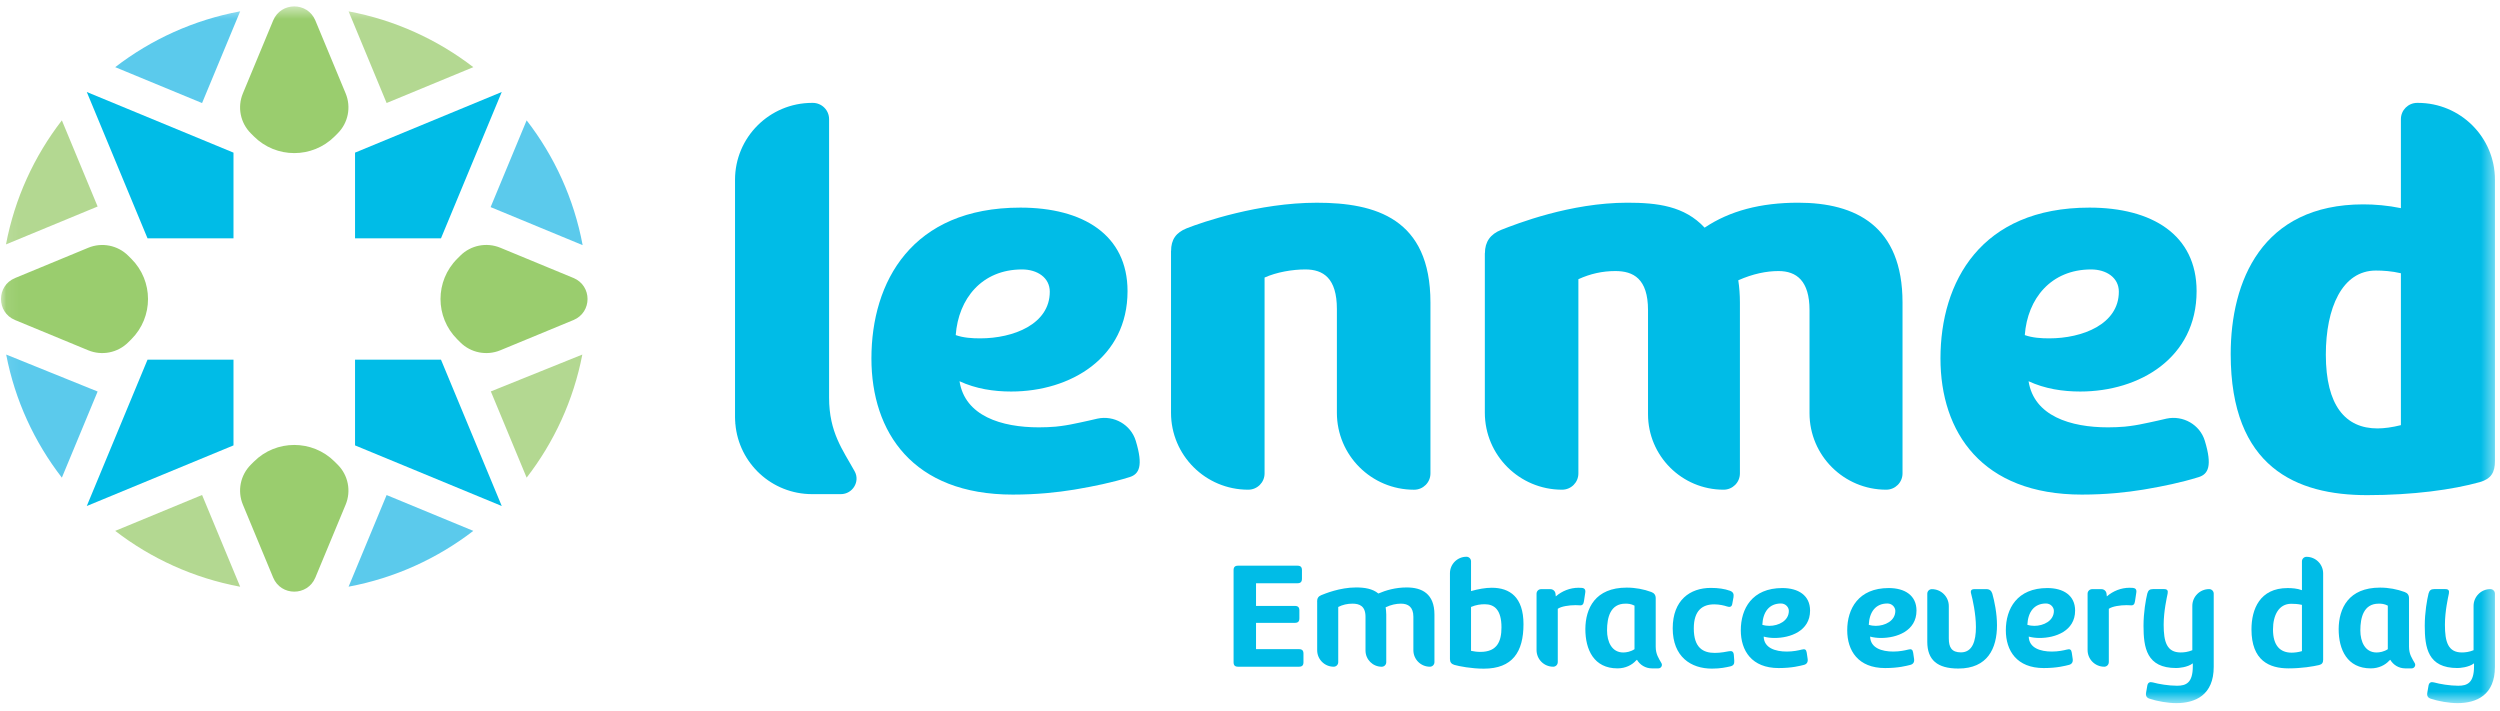
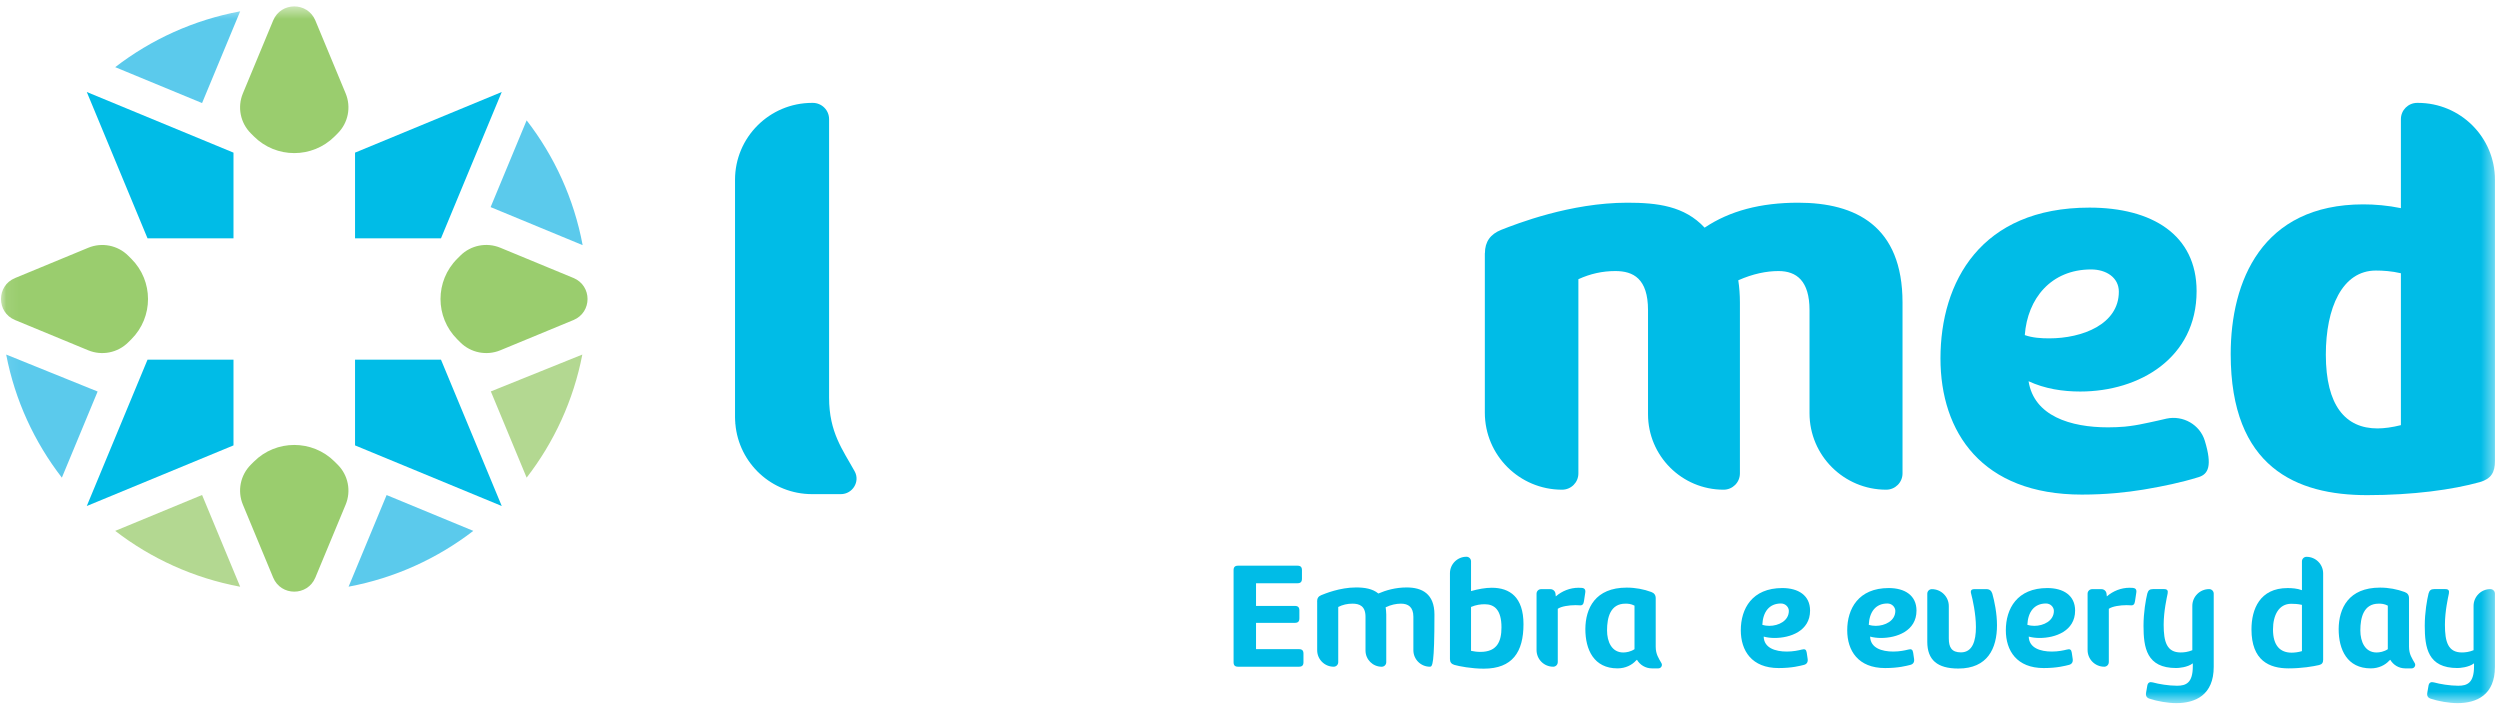
<svg xmlns="http://www.w3.org/2000/svg" width="197" height="56" viewBox="0 0 197 56" fill="none">
  <mask id="mask0_57_270" style="mask-type:luminance" maskUnits="userSpaceOnUse" x="0" y="0" width="197" height="56">
    <path d="M196.603 0.505H0.076V55.411H196.603V0.505Z" fill="white" />
  </mask>
  <g mask="url(#mask0_57_270)">
-     <path d="M92.281 19.778C92.281 18.88 92.666 18.325 93.524 17.985C94.722 17.513 99.18 15.975 103.765 15.975C108.39 15.975 112.719 17.215 112.719 23.841V37.307C112.719 38.017 112.143 38.59 111.433 38.59H111.421C108.066 38.59 105.347 35.877 105.347 32.53V24.353C105.347 21.917 104.275 21.232 102.861 21.232C101.834 21.232 100.591 21.445 99.648 21.872V37.307C99.648 38.015 99.074 38.588 98.363 38.588H98.35C94.995 38.588 92.276 35.875 92.276 32.528V19.778H92.281Z" fill="#00BCE7" />
-   </g>
+     </g>
  <mask id="mask1_57_270" style="mask-type:luminance" maskUnits="userSpaceOnUse" x="0" y="0" width="197" height="56">
    <path d="M196.603 0.505H0.076V55.411H196.603V0.505Z" fill="white" />
  </mask>
  <g mask="url(#mask1_57_270)">
    <path d="M117.012 19.95C117.012 19.052 117.439 18.454 118.297 18.111C119.496 17.64 123.738 15.973 128.238 15.973C130.595 15.973 132.738 16.229 134.324 17.94C136.296 16.616 138.738 15.973 141.694 15.973C146.234 15.973 149.919 17.811 149.919 23.84V37.305C149.919 38.015 149.343 38.588 148.634 38.588H148.63C145.294 38.588 142.59 35.89 142.59 32.564V24.438C142.59 22.128 141.563 21.359 140.148 21.359C139.206 21.359 138.134 21.572 136.976 22.086C137.062 22.642 137.105 23.242 137.105 23.84V37.305C137.105 38.015 136.529 38.588 135.819 38.588C132.53 38.588 129.864 35.925 129.864 32.644V24.438C129.864 21.957 128.706 21.359 127.291 21.359C126.264 21.359 125.319 21.572 124.377 22.001V37.307C124.377 38.015 123.803 38.588 123.092 38.588H123.087C119.729 38.588 117.005 35.871 117.005 32.52V19.95H117.012Z" fill="#00BCE7" />
  </g>
  <mask id="mask2_57_270" style="mask-type:luminance" maskUnits="userSpaceOnUse" x="0" y="0" width="197" height="56">
    <path d="M196.603 0.505H0.076V55.411H196.603V0.505Z" fill="white" />
  </mask>
  <g mask="url(#mask2_57_270)">
    <path d="M196.603 36.325C196.603 37.223 196.302 37.736 195.404 37.992C193.261 38.59 190.133 39.017 186.533 39.017C180.963 39.017 175.779 36.838 175.779 27.903C175.779 22.172 178.221 16.104 186.234 16.104C187.134 16.104 188.164 16.189 189.191 16.402V9.387C189.191 8.679 189.767 8.107 190.474 8.107H190.531C193.886 8.107 196.603 10.818 196.603 14.165V36.325ZM189.191 21.532C188.462 21.361 187.776 21.319 187.219 21.319C184.561 21.319 183.276 24.266 183.276 27.945C183.276 31.962 184.818 33.76 187.348 33.76C187.863 33.76 188.507 33.673 189.191 33.502V21.532Z" fill="#00BCE7" />
  </g>
  <mask id="mask3_57_270" style="mask-type:luminance" maskUnits="userSpaceOnUse" x="0" y="0" width="197" height="56">
    <path d="M196.603 0.505H0.076V55.411H196.603V0.505Z" fill="white" />
  </mask>
  <g mask="url(#mask3_57_270)">
    <path d="M67.348 37.143C66.416 35.456 65.332 34.077 65.332 31.336V9.389C65.332 8.679 64.756 8.107 64.047 8.107H63.994C60.639 8.107 57.92 10.82 57.92 14.167V16.402V21.532V32.879C57.92 33.05 57.933 33.219 57.946 33.388H57.92L57.948 33.409C58.217 36.509 60.817 38.938 63.994 38.938H64.104H65.332H66.258C67.181 38.938 67.793 37.95 67.348 37.143Z" fill="#00BCE7" />
  </g>
  <mask id="mask4_57_270" style="mask-type:luminance" maskUnits="userSpaceOnUse" x="0" y="0" width="197" height="56">
    <path d="M196.603 0.505H0.076V55.411H196.603V0.505Z" fill="white" />
  </mask>
  <g mask="url(#mask4_57_270)">
-     <path d="M89.498 34.736C89.11 33.464 87.791 32.712 86.486 32.986C86.486 32.986 85.366 33.253 84.341 33.453C84.316 33.458 83.801 33.559 83.187 33.62C82.77 33.654 82.331 33.675 81.865 33.675C78.909 33.675 76.037 32.777 75.61 30.041C76.895 30.639 78.308 30.852 79.68 30.852C84.352 30.852 88.85 28.203 88.85 22.944C88.85 18.498 85.336 16.36 80.408 16.36C71.838 16.36 68.668 22.217 68.668 28.243C68.668 34.058 71.925 38.974 79.807 38.974C81.73 38.974 83.35 38.795 84.614 38.588C84.642 38.584 84.676 38.577 84.703 38.573C84.805 38.558 84.9 38.541 84.995 38.522C86.12 38.328 87.588 38.041 89.015 37.595C89.771 37.358 90.099 36.712 89.498 34.736ZM80.538 21.232C81.736 21.232 82.723 21.875 82.723 22.986C82.723 25.551 79.851 26.663 77.238 26.663C76.594 26.663 75.91 26.62 75.311 26.405C75.523 23.542 77.365 21.232 80.538 21.232Z" fill="#00BCE7" />
-   </g>
+     </g>
  <mask id="mask5_57_270" style="mask-type:luminance" maskUnits="userSpaceOnUse" x="0" y="0" width="197" height="56">
    <path d="M196.603 0.505H0.076V55.411H196.603V0.505Z" fill="white" />
  </mask>
  <g mask="url(#mask5_57_270)">
    <path d="M173.74 34.736C173.354 33.464 172.033 32.712 170.728 32.986C170.728 32.986 169.608 33.253 168.583 33.453C168.558 33.458 168.043 33.559 167.429 33.62C167.012 33.654 166.573 33.675 166.107 33.675C163.151 33.675 160.279 32.777 159.851 30.041C161.137 30.639 162.549 30.852 163.922 30.852C168.594 30.852 173.092 28.203 173.092 22.944C173.092 18.498 169.578 16.36 164.65 16.36C156.08 16.36 152.909 22.217 152.909 28.243C152.909 34.058 156.167 38.974 164.049 38.974C165.974 38.974 167.592 38.795 168.856 38.588C168.884 38.584 168.918 38.577 168.947 38.573C169.047 38.558 169.144 38.541 169.239 38.522C170.364 38.328 171.832 38.041 173.261 37.595C174.013 37.358 174.341 36.712 173.74 34.736ZM164.779 21.232C165.978 21.232 166.965 21.875 166.965 22.986C166.965 25.551 164.093 26.663 161.48 26.663C160.836 26.663 160.152 26.62 159.553 26.405C159.765 23.542 161.607 21.232 164.779 21.232Z" fill="#00BCE7" />
  </g>
  <path d="M6.838 7.249L11.626 18.783H18.399V12.028L6.838 7.249Z" fill="#00BCE7" />
  <path d="M39.538 7.249L27.977 12.028V18.783H34.748L39.538 7.249Z" fill="#00BCE7" />
  <path d="M39.538 39.874L34.748 28.34H27.977V35.097L39.538 39.874Z" fill="#00BCE7" />
  <path d="M6.838 39.874L18.399 35.097V28.34H11.626L6.838 39.874Z" fill="#00BCE7" />
  <mask id="mask6_57_270" style="mask-type:luminance" maskUnits="userSpaceOnUse" x="0" y="0" width="197" height="56">
    <path d="M196.603 0.505H0.076V55.411H196.603V0.505Z" fill="white" />
  </mask>
  <g mask="url(#mask6_57_270)">
    <path d="M1.188 25.22L6.952 27.603C8.034 28.049 9.275 27.802 10.103 26.978L10.347 26.737C12.103 24.985 12.103 22.143 10.347 20.392L10.103 20.149C9.277 19.325 8.034 19.077 6.952 19.525L1.188 21.909C-0.293 22.517 -0.293 24.609 1.188 25.22Z" fill="#9ACD6E" />
  </g>
  <mask id="mask7_57_270" style="mask-type:luminance" maskUnits="userSpaceOnUse" x="0" y="0" width="197" height="56">
    <path d="M196.603 0.505H0.076V55.411H196.603V0.505Z" fill="white" />
  </mask>
  <g mask="url(#mask7_57_270)">
    <path d="M21.526 1.612L19.138 7.363C18.691 8.443 18.939 9.683 19.765 10.507L20.008 10.75C21.764 12.502 24.612 12.502 26.368 10.75L26.611 10.507C27.437 9.683 27.685 8.443 27.238 7.363L24.849 1.612C24.235 0.135 22.141 0.135 21.526 1.612Z" fill="#9ACD6E" />
  </g>
  <mask id="mask8_57_270" style="mask-type:luminance" maskUnits="userSpaceOnUse" x="0" y="0" width="197" height="56">
    <path d="M196.603 0.505H0.076V55.411H196.603V0.505Z" fill="white" />
  </mask>
  <g mask="url(#mask8_57_270)">
    <path d="M45.188 21.904L39.424 19.521C38.341 19.075 37.098 19.322 36.272 20.146L36.029 20.389C34.273 22.141 34.273 24.983 36.029 26.734L36.272 26.977C37.098 27.802 38.341 28.049 39.424 27.603L45.188 25.22C46.668 24.607 46.668 22.517 45.188 21.904Z" fill="#9ACD6E" />
  </g>
  <mask id="mask9_57_270" style="mask-type:luminance" maskUnits="userSpaceOnUse" x="0" y="0" width="197" height="56">
    <path d="M196.603 0.505H0.076V55.411H196.603V0.505Z" fill="white" />
  </mask>
  <g mask="url(#mask9_57_270)">
    <path d="M24.849 45.514L27.238 39.763C27.685 38.683 27.437 37.443 26.611 36.619L26.368 36.376C24.612 34.624 21.764 34.624 20.008 36.376L19.765 36.619C18.939 37.443 18.691 38.683 19.138 39.763L21.526 45.514C22.141 46.991 24.235 46.991 24.849 45.514Z" fill="#9ACD6E" />
  </g>
  <mask id="mask10_57_270" style="mask-type:luminance" maskUnits="userSpaceOnUse" x="0" y="0" width="197" height="56">
    <path d="M196.603 0.505H0.076V55.411H196.603V0.505Z" fill="white" />
  </mask>
  <g mask="url(#mask10_57_270)">
-     <path d="M4.875 9.484C2.698 12.301 1.16 15.627 0.472 19.259L7.693 16.273L4.875 9.484Z" fill="#B3D891" />
-   </g>
+     </g>
  <mask id="mask11_57_270" style="mask-type:luminance" maskUnits="userSpaceOnUse" x="0" y="0" width="197" height="56">
    <path d="M196.603 0.505H0.076V55.411H196.603V0.505Z" fill="white" />
  </mask>
  <g mask="url(#mask11_57_270)">
    <path d="M0.487 27.939C1.179 31.541 2.715 34.843 4.875 37.639L7.693 30.852L0.487 27.939Z" fill="#5BCAEC" />
  </g>
  <mask id="mask12_57_270" style="mask-type:luminance" maskUnits="userSpaceOnUse" x="0" y="0" width="197" height="56">
    <path d="M196.603 0.505H0.076V55.411H196.603V0.505Z" fill="white" />
  </mask>
  <g mask="url(#mask12_57_270)">
    <path d="M9.078 41.833C11.912 44.016 15.267 45.554 18.926 46.235L15.923 39.004L9.078 41.833Z" fill="#B3D891" />
  </g>
  <mask id="mask13_57_270" style="mask-type:luminance" maskUnits="userSpaceOnUse" x="0" y="0" width="197" height="56">
    <path d="M196.603 0.505H0.076V55.411H196.603V0.505Z" fill="white" />
  </mask>
  <g mask="url(#mask13_57_270)">
    <path d="M27.469 46.23C31.12 45.548 34.468 44.009 37.297 41.833L30.465 39.01L27.469 46.23Z" fill="#5BCAEC" />
  </g>
  <mask id="mask14_57_270" style="mask-type:luminance" maskUnits="userSpaceOnUse" x="0" y="0" width="197" height="56">
    <path d="M196.603 0.505H0.076V55.411H196.603V0.505Z" fill="white" />
  </mask>
  <g mask="url(#mask14_57_270)">
    <path d="M38.678 30.844L41.499 37.639C43.661 34.843 45.194 31.541 45.887 27.939L38.678 30.844Z" fill="#B3D891" />
  </g>
  <mask id="mask15_57_270" style="mask-type:luminance" maskUnits="userSpaceOnUse" x="0" y="0" width="197" height="56">
    <path d="M196.603 0.505H0.076V55.411H196.603V0.505Z" fill="white" />
  </mask>
  <g mask="url(#mask15_57_270)">
    <path d="M45.912 19.318C45.23 15.665 43.689 12.314 41.499 9.484L38.661 16.32L45.912 19.318Z" fill="#5BCAEC" />
  </g>
  <mask id="mask16_57_270" style="mask-type:luminance" maskUnits="userSpaceOnUse" x="0" y="0" width="197" height="56">
    <path d="M196.603 0.505H0.076V55.411H196.603V0.505Z" fill="white" />
  </mask>
  <g mask="url(#mask16_57_270)">
    <path d="M9.078 5.292C11.912 3.109 15.267 1.573 18.926 0.891L15.923 8.121L9.078 5.292Z" fill="#5BCAEC" />
  </g>
  <mask id="mask17_57_270" style="mask-type:luminance" maskUnits="userSpaceOnUse" x="0" y="0" width="197" height="56">
    <path d="M196.603 0.505H0.076V55.411H196.603V0.505Z" fill="white" />
  </mask>
  <g mask="url(#mask17_57_270)">
-     <path d="M27.469 0.895C31.12 1.577 34.468 3.116 37.297 5.292L30.465 8.117L27.469 0.895Z" fill="#B3D891" />
-   </g>
+     </g>
  <mask id="mask18_57_270" style="mask-type:luminance" maskUnits="userSpaceOnUse" x="0" y="0" width="197" height="56">
    <path d="M196.603 0.505H0.076V55.411H196.603V0.505Z" fill="white" />
  </mask>
  <g mask="url(#mask18_57_270)">
    <path d="M102.713 52.18C102.713 52.432 102.605 52.537 102.355 52.537H97.564C97.312 52.537 97.206 52.429 97.206 52.18V44.933C97.206 44.683 97.314 44.576 97.564 44.576H102.236C102.488 44.576 102.594 44.683 102.594 44.933V45.6C102.594 45.852 102.486 45.96 102.236 45.96H98.975V47.747H102.033C102.285 47.747 102.391 47.855 102.391 48.104V48.723C102.391 48.975 102.283 49.08 102.033 49.08H98.975V51.153H102.355C102.607 51.153 102.713 51.261 102.713 51.51V52.18Z" fill="#00BCE7" />
  </g>
  <mask id="mask19_57_270" style="mask-type:luminance" maskUnits="userSpaceOnUse" x="0" y="0" width="197" height="56">
    <path d="M196.603 0.505H0.076V55.411H196.603V0.505Z" fill="white" />
  </mask>
  <g mask="url(#mask19_57_270)">
-     <path d="M103.788 47.399C103.788 47.147 103.884 46.993 104.11 46.9C104.386 46.79 105.567 46.291 106.857 46.291C107.526 46.291 108.159 46.387 108.615 46.769C109.199 46.518 109.953 46.291 110.849 46.291C112.056 46.291 113.034 46.79 113.034 48.426V52.18C113.034 52.377 112.873 52.537 112.677 52.537C111.956 52.537 111.374 51.954 111.374 51.238V48.605C111.374 47.83 110.967 47.568 110.396 47.568C110.025 47.568 109.608 47.652 109.189 47.855C109.212 48.033 109.237 48.225 109.237 48.428V52.182C109.237 52.379 109.078 52.539 108.879 52.539C108.174 52.539 107.602 51.969 107.602 51.263V48.605C107.602 47.76 107.136 47.568 106.575 47.568C106.169 47.568 105.798 47.652 105.453 47.83V52.18C105.453 52.377 105.294 52.537 105.095 52.537C104.375 52.537 103.793 51.954 103.793 51.238V47.399H103.788Z" fill="#00BCE7" />
+     <path d="M103.788 47.399C103.788 47.147 103.884 46.993 104.11 46.9C104.386 46.79 105.567 46.291 106.857 46.291C107.526 46.291 108.159 46.387 108.615 46.769C109.199 46.518 109.953 46.291 110.849 46.291C112.056 46.291 113.034 46.79 113.034 48.426C113.034 52.377 112.873 52.537 112.677 52.537C111.956 52.537 111.374 51.954 111.374 51.238V48.605C111.374 47.83 110.967 47.568 110.396 47.568C110.025 47.568 109.608 47.652 109.189 47.855C109.212 48.033 109.237 48.225 109.237 48.428V52.182C109.237 52.379 109.078 52.539 108.879 52.539C108.174 52.539 107.602 51.969 107.602 51.263V48.605C107.602 47.76 107.136 47.568 106.575 47.568C106.169 47.568 105.798 47.652 105.453 47.83V52.18C105.453 52.377 105.294 52.537 105.095 52.537C104.375 52.537 103.793 51.954 103.793 51.238V47.399H103.788Z" fill="#00BCE7" />
  </g>
  <mask id="mask20_57_270" style="mask-type:luminance" maskUnits="userSpaceOnUse" x="0" y="0" width="197" height="56">
    <path d="M196.603 0.505H0.076V55.411H196.603V0.505Z" fill="white" />
  </mask>
  <g mask="url(#mask20_57_270)">
    <path d="M115.917 46.577C116.478 46.42 117.039 46.315 117.554 46.315C118.964 46.315 120.051 47.044 120.051 49.186C120.051 51.381 119.178 52.691 116.92 52.691C115.953 52.691 114.972 52.501 114.604 52.394C114.364 52.322 114.256 52.178 114.256 51.929V45.172C114.256 44.453 114.839 43.872 115.559 43.872C115.756 43.872 115.917 44.033 115.917 44.231V46.577ZM115.917 51.286C116.143 51.333 116.383 51.369 116.656 51.369C117.981 51.369 118.316 50.534 118.316 49.438C118.316 48.068 117.768 47.614 117.003 47.614C116.668 47.614 116.311 47.661 115.917 47.828V51.286Z" fill="#00BCE7" />
  </g>
  <mask id="mask21_57_270" style="mask-type:luminance" maskUnits="userSpaceOnUse" x="0" y="0" width="197" height="56">
    <path d="M196.603 0.505H0.076V55.411H196.603V0.505Z" fill="white" />
  </mask>
  <g mask="url(#mask21_57_270)">
    <path d="M122.751 52.18C122.751 52.377 122.59 52.537 122.393 52.537C121.666 52.537 121.08 51.95 121.08 51.225V46.782C121.08 46.583 121.241 46.425 121.438 46.425H122.172C122.378 46.425 122.549 46.579 122.573 46.782L122.596 46.995C123.098 46.566 123.718 46.315 124.4 46.315C124.544 46.315 124.663 46.327 124.663 46.327C124.866 46.351 124.962 46.469 124.915 46.72L124.818 47.365C124.784 47.616 124.688 47.722 124.483 47.699C124.483 47.699 124.328 47.686 124.161 47.686C123.636 47.686 123.026 47.781 122.753 47.973V52.18H122.751Z" fill="#00BCE7" />
  </g>
  <mask id="mask22_57_270" style="mask-type:luminance" maskUnits="userSpaceOnUse" x="0" y="0" width="197" height="56">
    <path d="M196.603 0.505H0.076V55.411H196.603V0.505Z" fill="white" />
  </mask>
  <g mask="url(#mask22_57_270)">
-     <path d="M131.81 49.51C131.81 47.28 133.185 46.327 134.809 46.327C135.406 46.327 135.896 46.399 136.325 46.553C136.577 46.649 136.637 46.803 136.601 47.052L136.505 47.576C136.469 47.828 136.302 47.864 136.088 47.789C135.883 47.718 135.491 47.623 135.084 47.623C134.153 47.623 133.471 48.1 133.471 49.518C133.471 51.056 134.21 51.449 135.131 51.449C135.597 51.449 136.052 51.352 136.243 51.318C136.482 51.27 136.603 51.352 136.626 51.603L136.66 52.068C136.673 52.32 136.601 52.449 136.351 52.51C136.029 52.582 135.586 52.687 134.904 52.687C133.255 52.691 131.81 51.764 131.81 49.51Z" fill="#00BCE7" />
-   </g>
+     </g>
  <mask id="mask23_57_270" style="mask-type:luminance" maskUnits="userSpaceOnUse" x="0" y="0" width="197" height="56">
    <path d="M196.603 0.505H0.076V55.411H196.603V0.505Z" fill="white" />
  </mask>
  <g mask="url(#mask23_57_270)">
    <path d="M142.634 48.115C142.634 49.736 141.056 50.272 139.839 50.272C139.54 50.272 139.242 50.236 138.979 50.164C139.002 51.058 139.887 51.343 140.807 51.343C141.308 51.343 141.738 51.248 141.978 51.187C142.23 51.115 142.336 51.187 142.372 51.438L142.444 51.929C142.477 52.178 142.372 52.334 142.156 52.391C141.87 52.463 141.224 52.643 140.161 52.643C138.034 52.643 137.175 51.274 137.175 49.664C137.175 47.971 138.058 46.338 140.449 46.338C141.7 46.338 142.634 46.91 142.634 48.115ZM140.341 47.555C139.409 47.555 138.918 48.223 138.871 49.235C139.062 49.294 139.252 49.317 139.419 49.317C140.148 49.317 140.961 48.924 140.961 48.138C140.961 47.853 140.709 47.555 140.341 47.555Z" fill="#00BCE7" />
  </g>
  <mask id="mask24_57_270" style="mask-type:luminance" maskUnits="userSpaceOnUse" x="0" y="0" width="197" height="56">
    <path d="M196.603 0.505H0.076V55.411H196.603V0.505Z" fill="white" />
  </mask>
  <g mask="url(#mask24_57_270)">
    <path d="M151.02 48.115C151.02 49.736 149.443 50.272 148.225 50.272C147.926 50.272 147.628 50.236 147.365 50.164C147.389 51.058 148.274 51.343 149.193 51.343C149.695 51.343 150.125 51.248 150.364 51.187C150.616 51.115 150.722 51.187 150.758 51.438L150.83 51.929C150.864 52.178 150.758 52.334 150.542 52.391C150.256 52.463 149.61 52.643 148.547 52.643C146.421 52.643 145.561 51.274 145.561 49.664C145.561 47.971 146.444 46.338 148.835 46.338C150.089 46.338 151.02 46.91 151.02 48.115ZM148.729 47.555C147.797 47.555 147.306 48.223 147.259 49.235C147.45 49.294 147.641 49.317 147.81 49.317C148.538 49.317 149.352 48.924 149.352 48.138C149.35 47.853 149.098 47.555 148.729 47.555Z" fill="#00BCE7" />
  </g>
  <mask id="mask25_57_270" style="mask-type:luminance" maskUnits="userSpaceOnUse" x="0" y="0" width="197" height="56">
    <path d="M196.603 0.505H0.076V55.411H196.603V0.505Z" fill="white" />
  </mask>
  <g mask="url(#mask25_57_270)">
    <path d="M156.529 46.423C156.781 46.423 156.923 46.554 156.995 46.78C157.162 47.365 157.363 48.341 157.363 49.271C157.363 51.107 156.611 52.681 154.318 52.681C152.657 52.681 151.87 52.001 151.87 50.572V46.782C151.87 46.585 152.029 46.425 152.228 46.425C152.967 46.425 153.566 47.023 153.566 47.76V50.31C153.566 51.014 153.793 51.407 154.521 51.407C155.442 51.407 155.703 50.488 155.703 49.417C155.703 48.379 155.44 47.2 155.322 46.771C155.26 46.545 155.334 46.425 155.584 46.425H156.529V46.423Z" fill="#00BCE7" />
  </g>
  <mask id="mask26_57_270" style="mask-type:luminance" maskUnits="userSpaceOnUse" x="0" y="0" width="197" height="56">
    <path d="M196.603 0.505H0.076V55.411H196.603V0.505Z" fill="white" />
  </mask>
  <g mask="url(#mask26_57_270)">
    <path d="M163.519 48.115C163.519 49.736 161.942 50.272 160.724 50.272C160.425 50.272 160.127 50.236 159.864 50.164C159.887 51.058 160.773 51.343 161.692 51.343C162.194 51.343 162.624 51.248 162.863 51.187C163.115 51.115 163.221 51.187 163.257 51.438L163.329 51.929C163.363 52.178 163.257 52.334 163.041 52.391C162.755 52.463 162.109 52.643 161.046 52.643C158.92 52.643 158.06 51.274 158.06 49.664C158.06 47.971 158.943 46.338 161.334 46.338C162.586 46.338 163.519 46.91 163.519 48.115ZM161.226 47.555C160.294 47.555 159.803 48.223 159.756 49.235C159.947 49.294 160.137 49.317 160.305 49.317C161.033 49.317 161.846 48.924 161.846 48.138C161.846 47.853 161.594 47.555 161.226 47.555Z" fill="#00BCE7" />
  </g>
  <mask id="mask27_57_270" style="mask-type:luminance" maskUnits="userSpaceOnUse" x="0" y="0" width="197" height="56">
    <path d="M196.603 0.505H0.076V55.411H196.603V0.505Z" fill="white" />
  </mask>
  <g mask="url(#mask27_57_270)">
    <path d="M166.173 52.18C166.173 52.377 166.012 52.537 165.815 52.537C165.089 52.537 164.502 51.95 164.502 51.225V46.782C164.502 46.583 164.663 46.425 164.86 46.425H165.595C165.8 46.425 165.972 46.579 165.995 46.782L166.018 46.995C166.52 46.566 167.141 46.315 167.823 46.315C167.967 46.315 168.085 46.327 168.085 46.327C168.289 46.351 168.384 46.469 168.337 46.72L168.24 47.365C168.206 47.616 168.111 47.722 167.905 47.699C167.905 47.699 167.751 47.686 167.583 47.686C167.058 47.686 166.45 47.781 166.175 47.973V52.18H166.173Z" fill="#00BCE7" />
  </g>
  <mask id="mask28_57_270" style="mask-type:luminance" maskUnits="userSpaceOnUse" x="0" y="0" width="197" height="56">
    <path d="M196.603 0.505H0.076V55.411H196.603V0.505Z" fill="white" />
  </mask>
  <g mask="url(#mask28_57_270)">
    <path d="M168.909 49.307C168.909 48.259 169.087 47.257 169.208 46.767C169.28 46.516 169.4 46.421 169.65 46.421H170.533C170.785 46.421 170.857 46.541 170.809 46.778C170.749 47.076 170.497 48.16 170.497 49.233C170.497 50.568 170.737 51.413 171.836 51.413C172.098 51.413 172.41 51.378 172.755 51.236V47.743C172.755 47.014 173.35 46.421 174.083 46.421C174.28 46.421 174.441 46.581 174.441 46.778V52.546C174.441 54.775 172.994 55.407 171.491 55.407C170.809 55.407 169.974 55.253 169.388 55.06C169.161 54.989 169.066 54.834 169.112 54.585L169.208 54.023C169.256 53.774 169.413 53.715 169.64 53.774C170.103 53.905 170.893 54.036 171.55 54.036C172.255 54.036 172.793 53.82 172.793 52.51V52.271C172.376 52.595 171.658 52.641 171.491 52.641C169.146 52.645 168.909 51.035 168.909 49.307Z" fill="#00BCE7" />
  </g>
  <mask id="mask29_57_270" style="mask-type:luminance" maskUnits="userSpaceOnUse" x="0" y="0" width="197" height="56">
    <path d="M196.603 0.505H0.076V55.411H196.603V0.505Z" fill="white" />
  </mask>
  <g mask="url(#mask29_57_270)">
    <path d="M183.066 51.965C183.066 52.216 182.984 52.345 182.744 52.406C182.278 52.514 181.383 52.668 180.343 52.668C178.824 52.668 177.416 52.06 177.416 49.592C177.416 48.007 178.073 46.34 180.258 46.34C180.593 46.34 181.01 46.363 181.393 46.507V44.234C181.393 44.037 181.554 43.877 181.751 43.877C182.477 43.877 183.064 44.462 183.064 45.187V51.965H183.066ZM181.393 47.663C181.082 47.591 180.785 47.578 180.546 47.578C179.576 47.578 179.112 48.472 179.112 49.605C179.112 50.868 179.671 51.43 180.58 51.43C180.819 51.43 181.107 51.394 181.393 51.31V47.663Z" fill="#00BCE7" />
  </g>
  <mask id="mask30_57_270" style="mask-type:luminance" maskUnits="userSpaceOnUse" x="0" y="0" width="197" height="56">
    <path d="M196.603 0.505H0.076V55.411H196.603V0.505Z" fill="white" />
  </mask>
  <g mask="url(#mask30_57_270)">
    <path d="M191.071 49.307C191.071 48.259 191.249 47.257 191.37 46.767C191.442 46.516 191.563 46.421 191.813 46.421H192.696C192.948 46.421 193.017 46.541 192.971 46.778C192.909 47.076 192.66 48.16 192.66 49.233C192.66 50.568 192.899 51.413 193.998 51.413C194.261 51.413 194.572 51.378 194.917 51.236V47.743C194.917 47.014 195.512 46.421 196.243 46.421C196.442 46.421 196.601 46.581 196.601 46.778V52.546C196.601 54.775 195.154 55.407 193.651 55.407C192.969 55.407 192.132 55.253 191.548 55.06C191.321 54.989 191.226 54.834 191.272 54.585L191.368 54.023C191.416 53.774 191.571 53.715 191.798 53.774C192.264 53.905 193.054 54.036 193.71 54.036C194.415 54.036 194.953 53.82 194.953 52.51V52.271C194.536 52.595 193.818 52.641 193.651 52.641C191.311 52.645 191.071 51.035 191.071 49.307Z" fill="#00BCE7" />
  </g>
  <mask id="mask31_57_270" style="mask-type:luminance" maskUnits="userSpaceOnUse" x="0" y="0" width="197" height="56">
    <path d="M196.603 0.505H0.076V55.411H196.603V0.505Z" fill="white" />
  </mask>
  <g mask="url(#mask31_57_270)">
    <path d="M130.925 52.263C130.715 51.882 130.47 51.572 130.47 50.953V50.815V48.924V47.139C130.47 46.887 130.349 46.733 130.122 46.649C129.536 46.433 128.879 46.304 128.187 46.304C125.701 46.304 124.936 47.938 124.926 49.569C124.926 51.191 125.595 52.668 127.46 52.668C128.094 52.668 128.606 52.396 128.907 52.062L128.992 51.99C129.229 52.394 129.665 52.668 130.169 52.668H130.194H130.472H130.679C130.887 52.668 131.025 52.444 130.925 52.263ZM127.914 51.415C127.005 51.415 126.635 50.57 126.635 49.676C126.635 48.652 126.897 47.568 128.081 47.568C128.308 47.568 128.511 47.58 128.799 47.724V48.924V51.156C128.498 51.356 128.151 51.415 127.914 51.415Z" fill="#00BCE7" />
  </g>
  <mask id="mask32_57_270" style="mask-type:luminance" maskUnits="userSpaceOnUse" x="0" y="0" width="197" height="56">
    <path d="M196.603 0.505H0.076V55.411H196.603V0.505Z" fill="white" />
  </mask>
  <g mask="url(#mask32_57_270)">
    <path d="M190.286 52.263C190.076 51.882 189.83 51.572 189.83 50.953V50.815V48.924V47.139C189.83 46.887 189.712 46.733 189.483 46.649C188.896 46.433 188.24 46.304 187.547 46.304C185.061 46.304 184.299 47.938 184.286 49.569C184.286 51.191 184.955 52.668 186.821 52.668C187.454 52.668 187.967 52.396 188.267 52.062L188.352 51.99C188.589 52.394 189.026 52.668 189.53 52.668H189.555H189.832H190.04C190.247 52.668 190.385 52.444 190.286 52.263ZM187.274 51.415C186.366 51.415 185.995 50.57 185.995 49.676C185.995 48.652 186.258 47.568 187.441 47.568C187.668 47.568 187.871 47.58 188.159 47.724V48.924V51.156C187.859 51.356 187.511 51.415 187.274 51.415Z" fill="#00BCE7" />
  </g>
</svg>